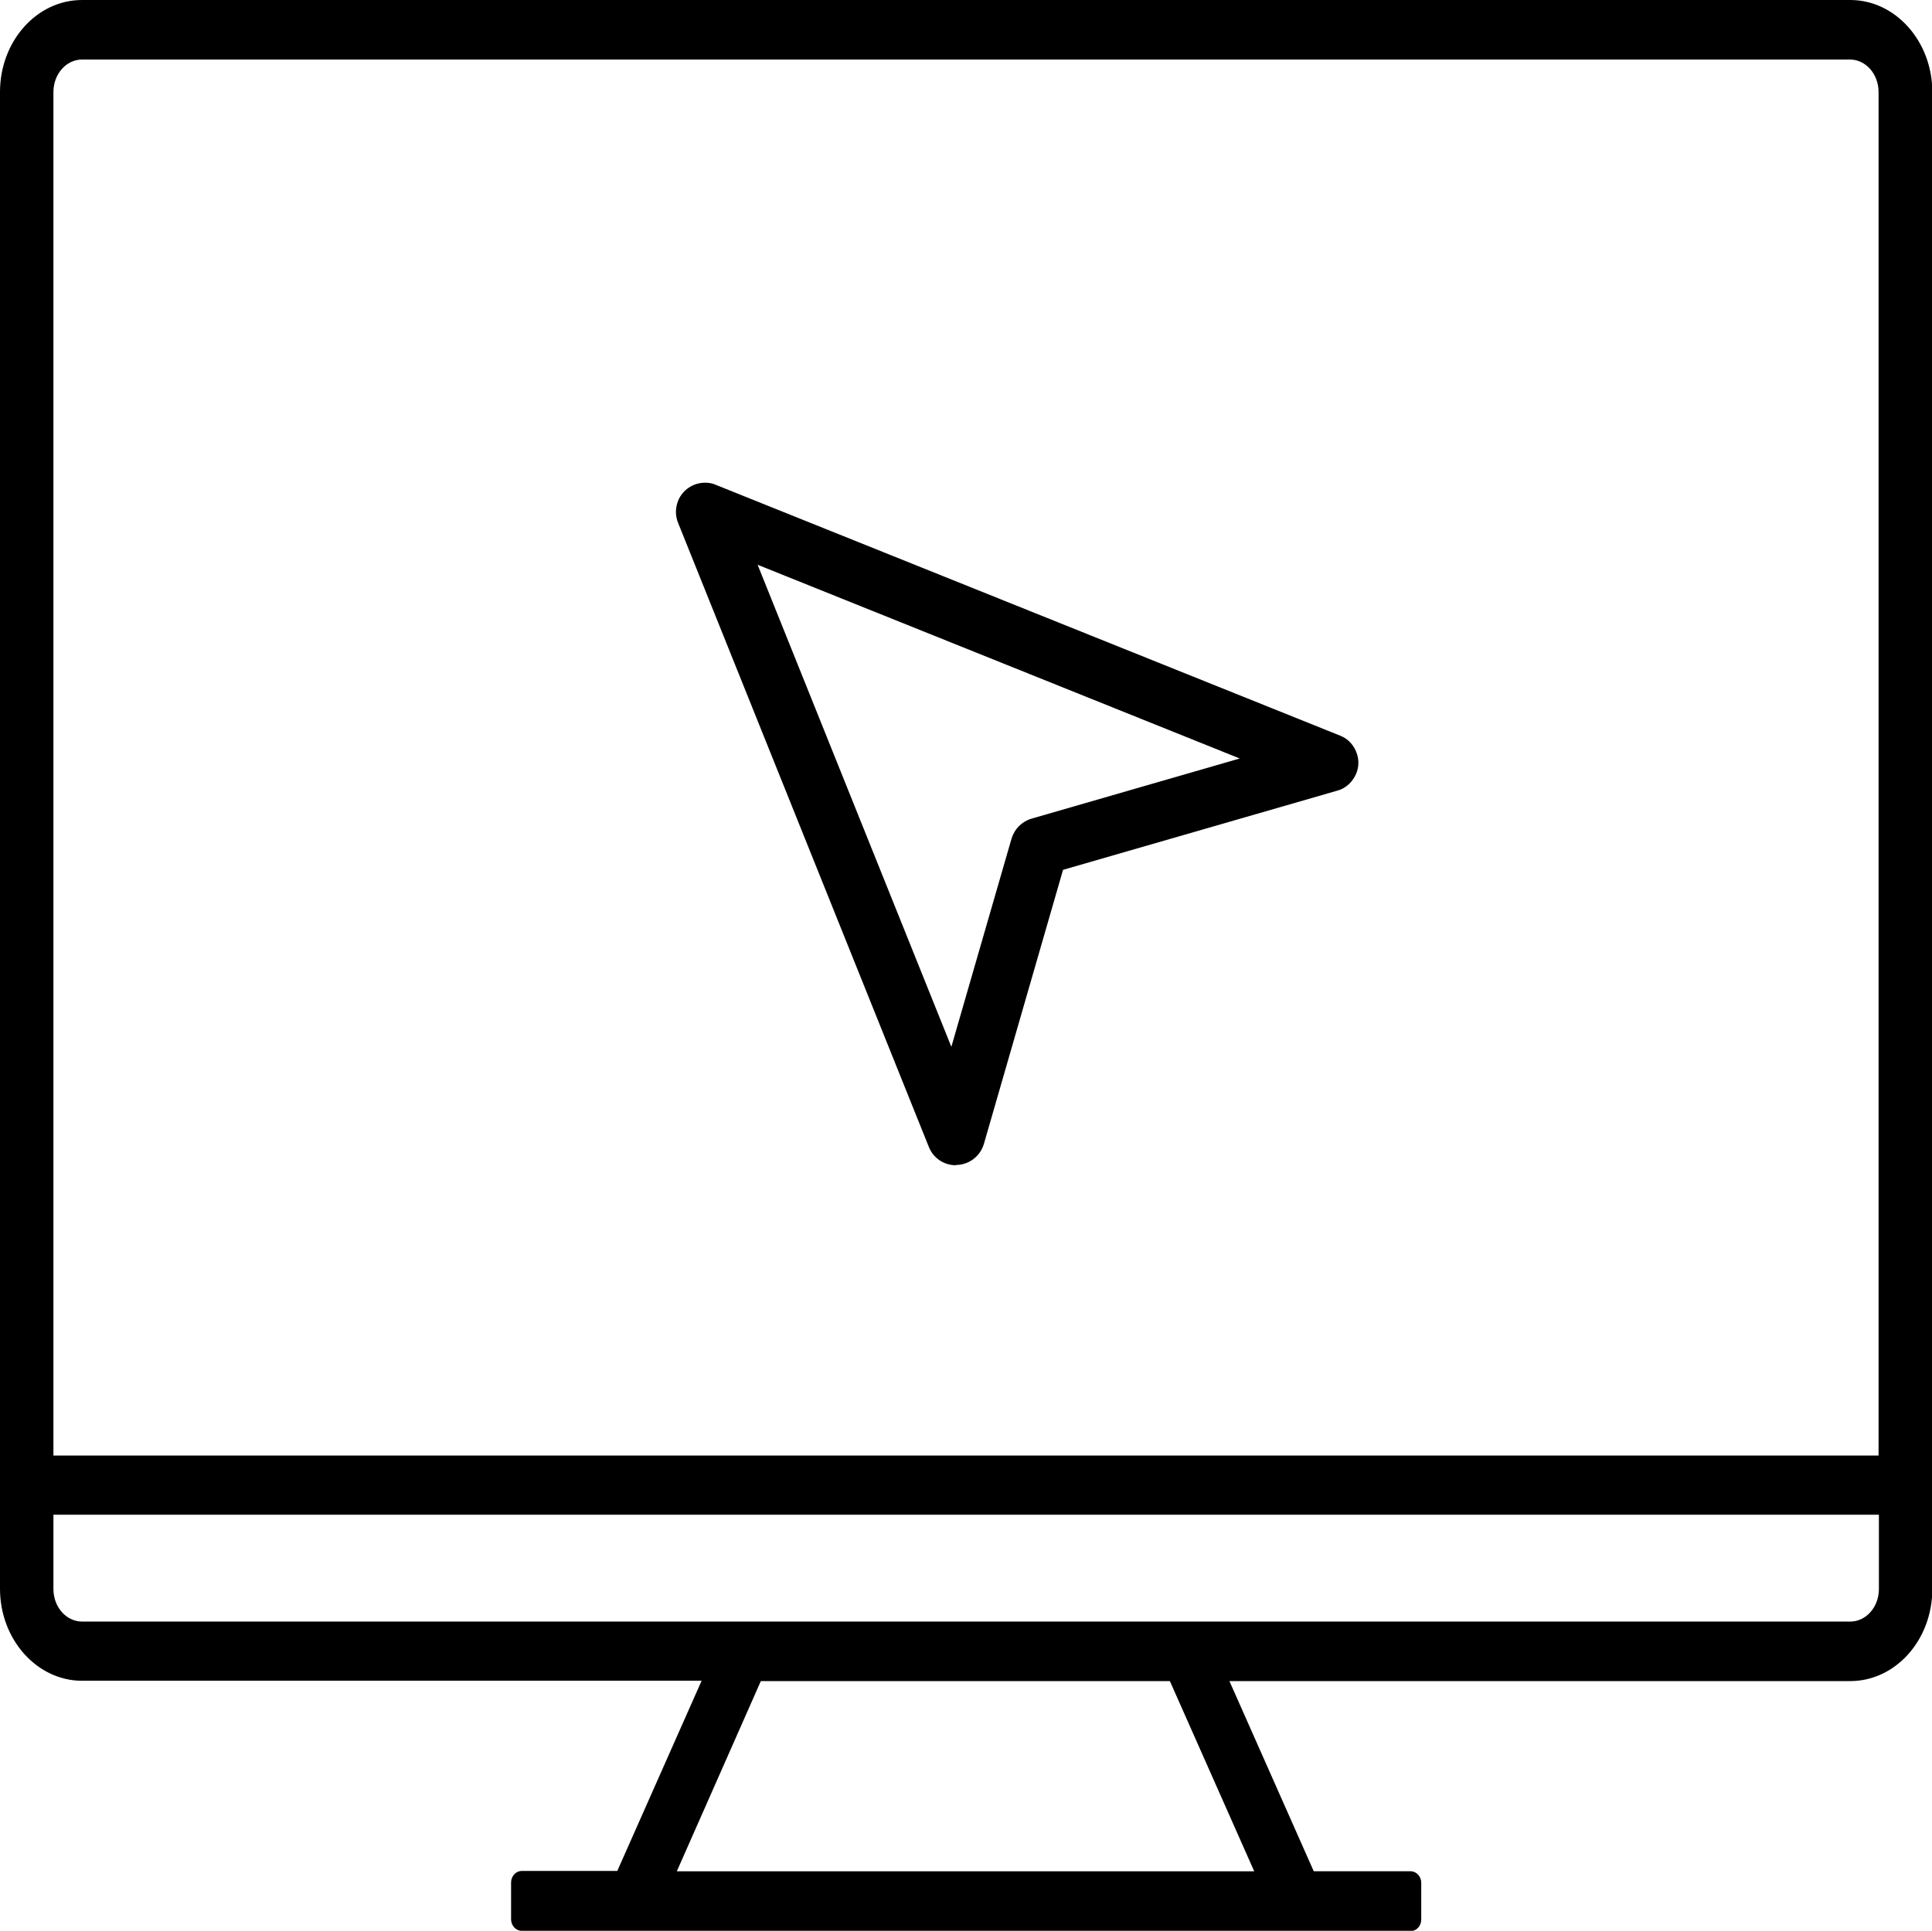
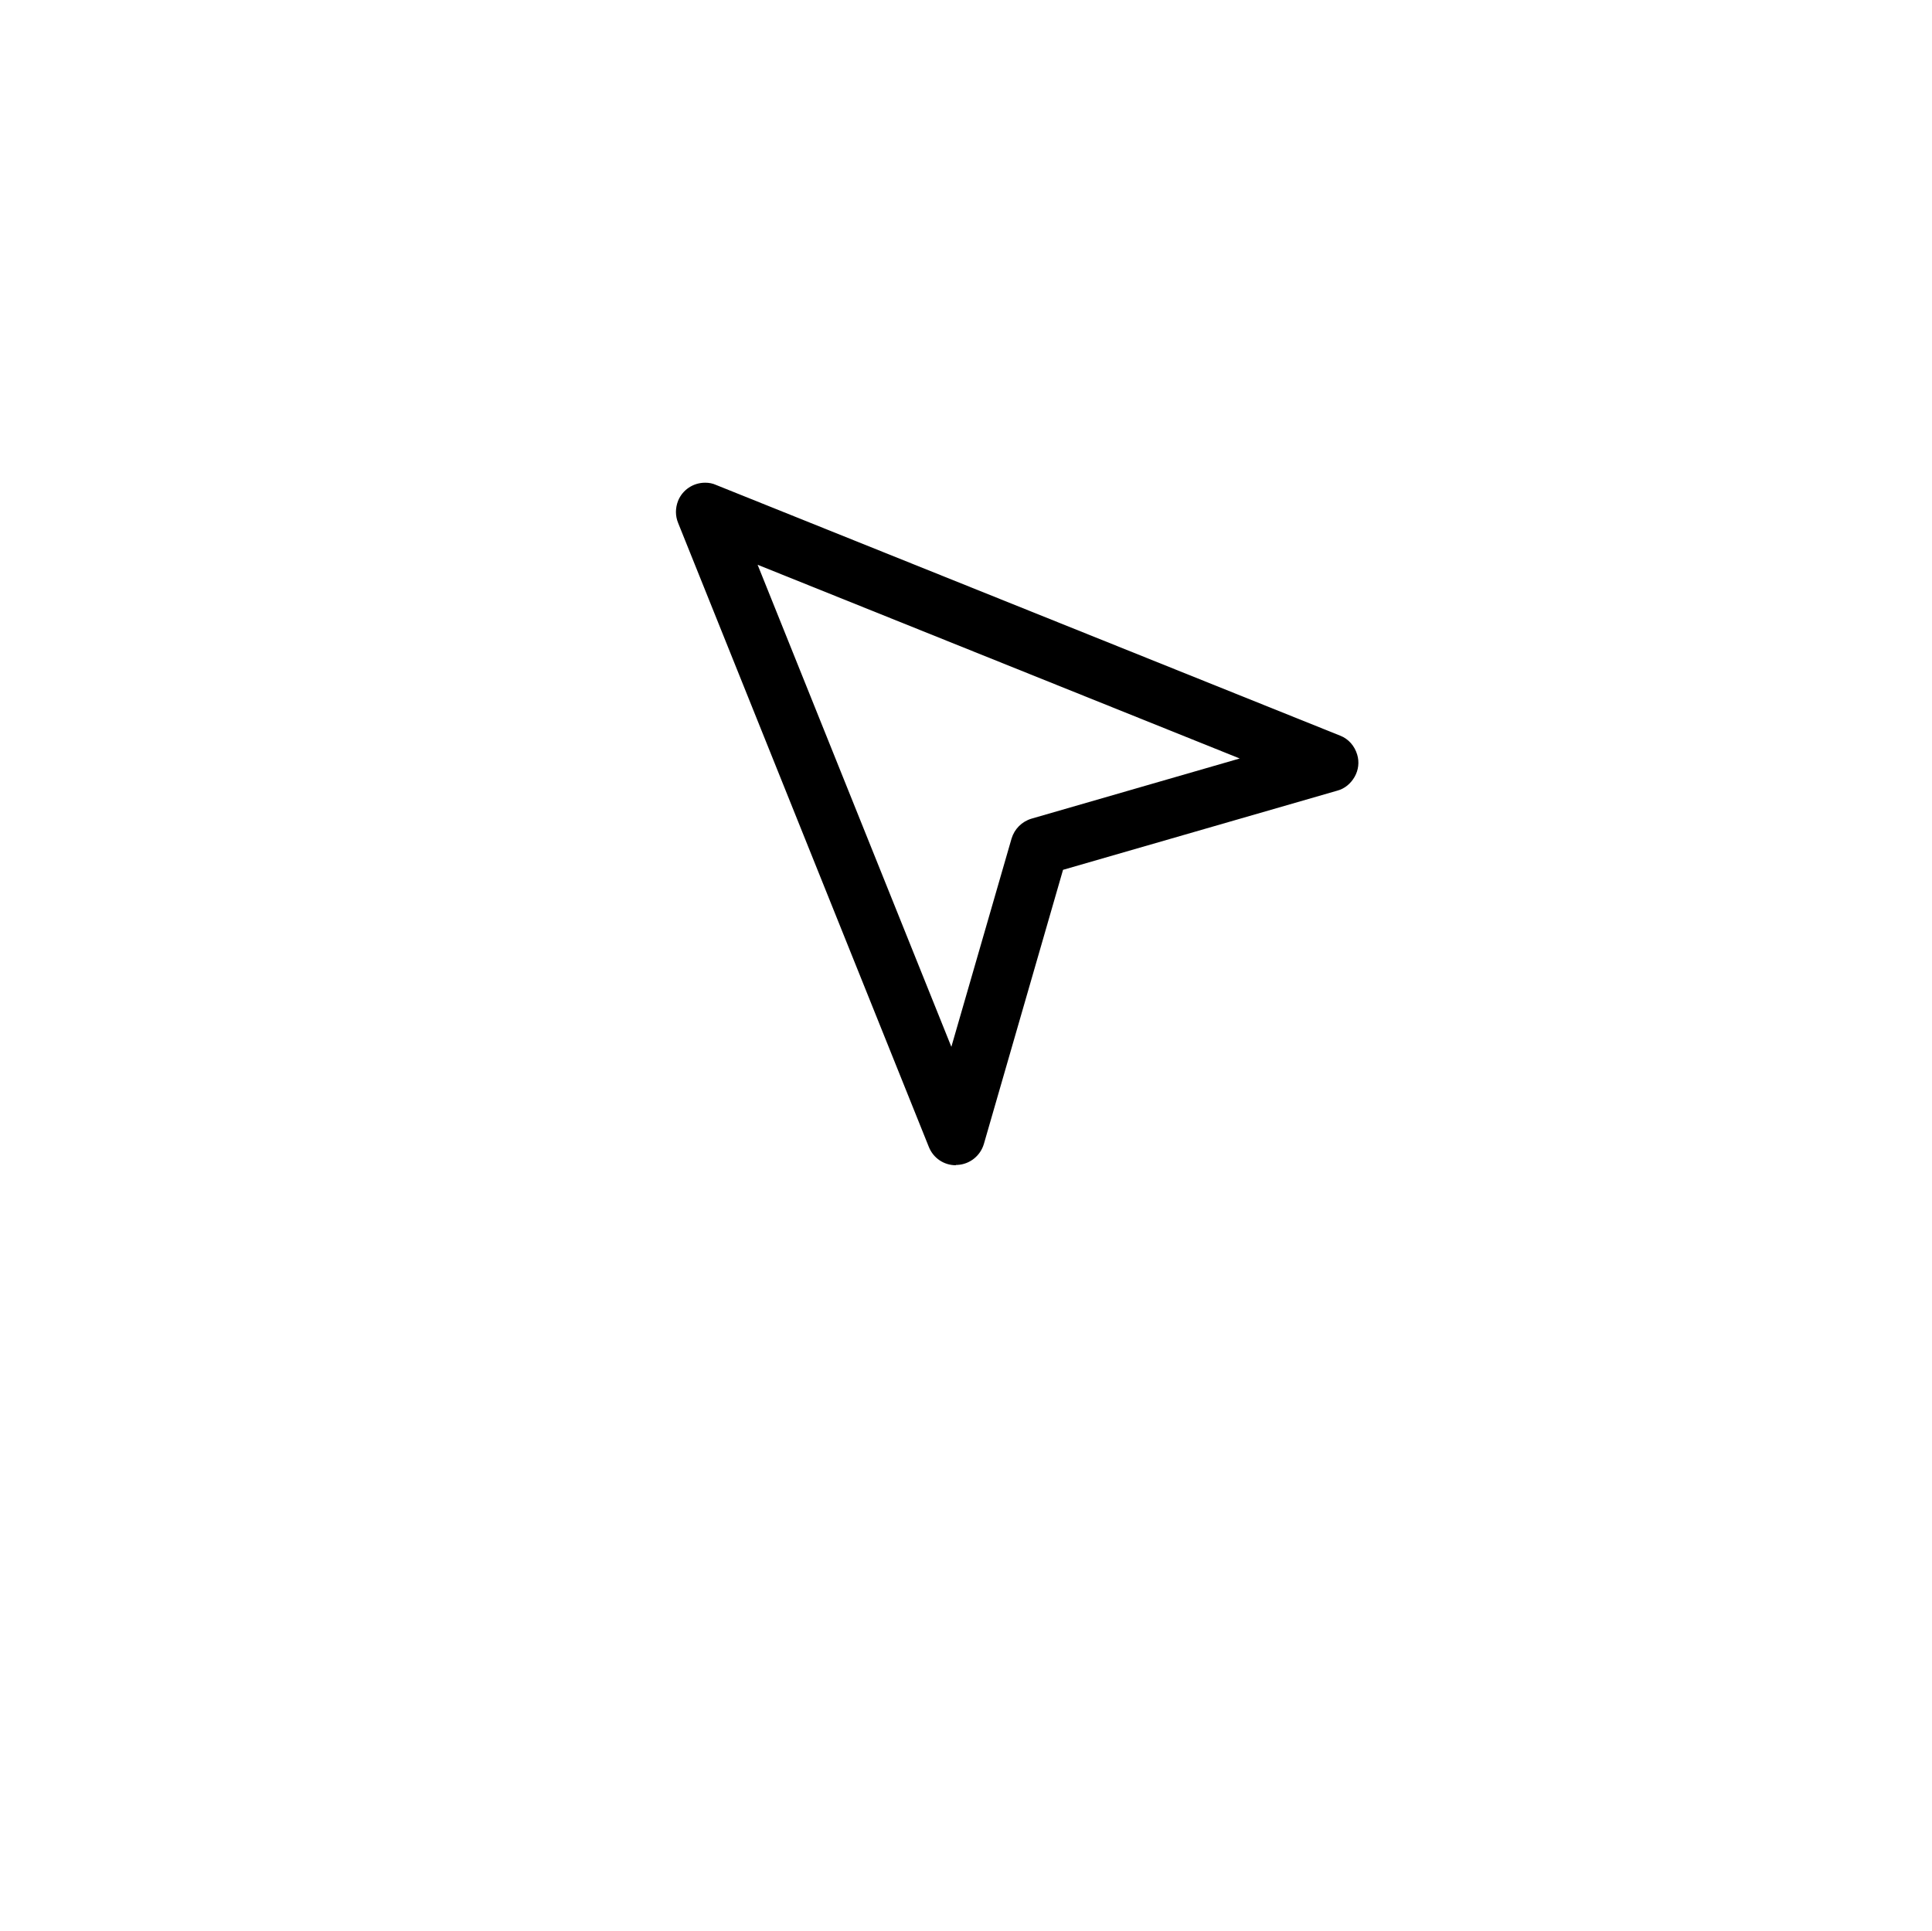
<svg xmlns="http://www.w3.org/2000/svg" id="Layer_2" viewBox="0 0 60.03 60">
  <g id="Layer_1-2" data-name="Layer_1">
    <g>
-       <path d="M16.21,60c-.18,0-.33-.16-.33-.36v-1.14c0-.2.15-.36.33-.36h2.97l2.62-5.91H2.55c-1.4,0-2.55-1.28-2.55-2.86V2.86C0,1.28,1.14,0,2.55,0h54.94c1.4,0,2.55,1.28,2.55,2.86v46.52c0,1.58-1.14,2.86-2.55,2.86h-19.29l2.62,5.91h3.01c.18,0,.33.16.33.36v1.14c0,.2-.15.36-.33.36h-27.62ZM21.03,58.15h17.94l-2.62-5.91h-12.71l-2.61,5.91ZM1.66,49.38c0,.56.4,1.01.89,1.01h54.94c.49,0,.89-.45.89-1.01v-2.31H1.66v2.31ZM2.55,1.85c-.49,0-.89.45-.89,1.01v42.37h56.71V2.86c0-.56-.4-1.01-.89-1.01H2.55Z" />
      <path d="M29.7,36.21c-.37,0-.7-.22-.84-.57l-7.79-19.39c-.09-.22-.09-.46,0-.69.14-.34.47-.56.84-.56.12,0,.23.02.34.07l19.39,7.79c.26.1.45.32.53.59.07.23.04.48-.08.69-.12.21-.31.37-.54.43l-8.52,2.46-2.46,8.52c-.11.37-.44.63-.82.65h0s-.05,0-.05,0ZM29.56,32.53l1.87-6.47c.09-.3.32-.53.62-.62l6.47-1.87-14.98-6.02,6.02,14.98Z" />
    </g>
  </g>
</svg>